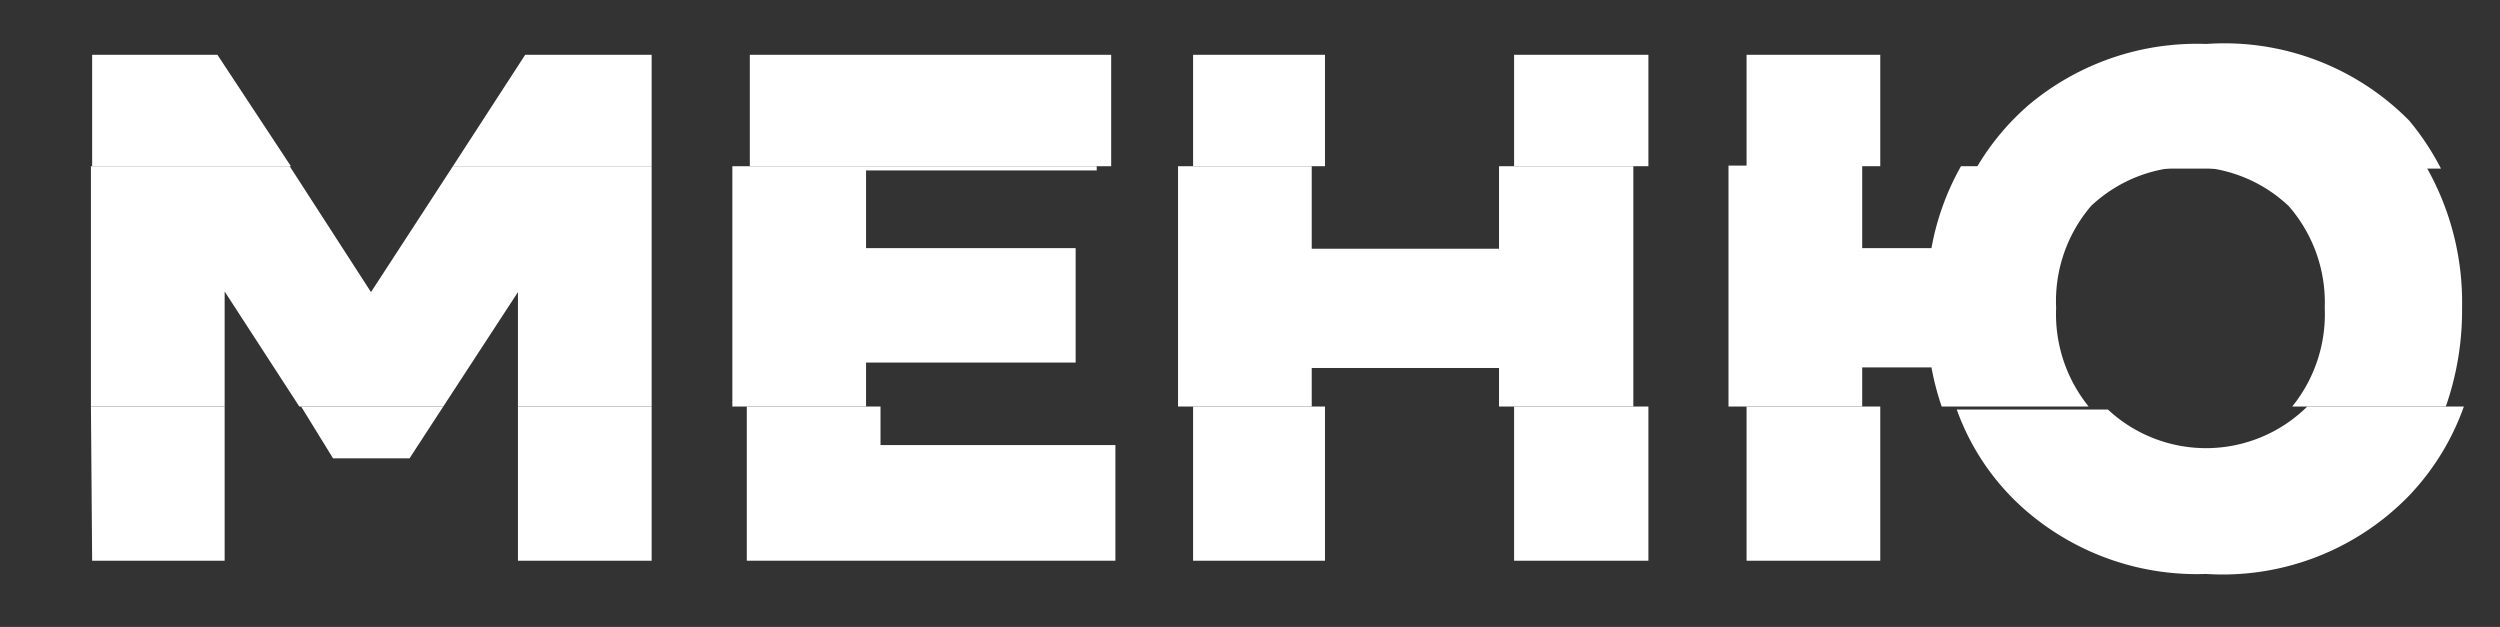
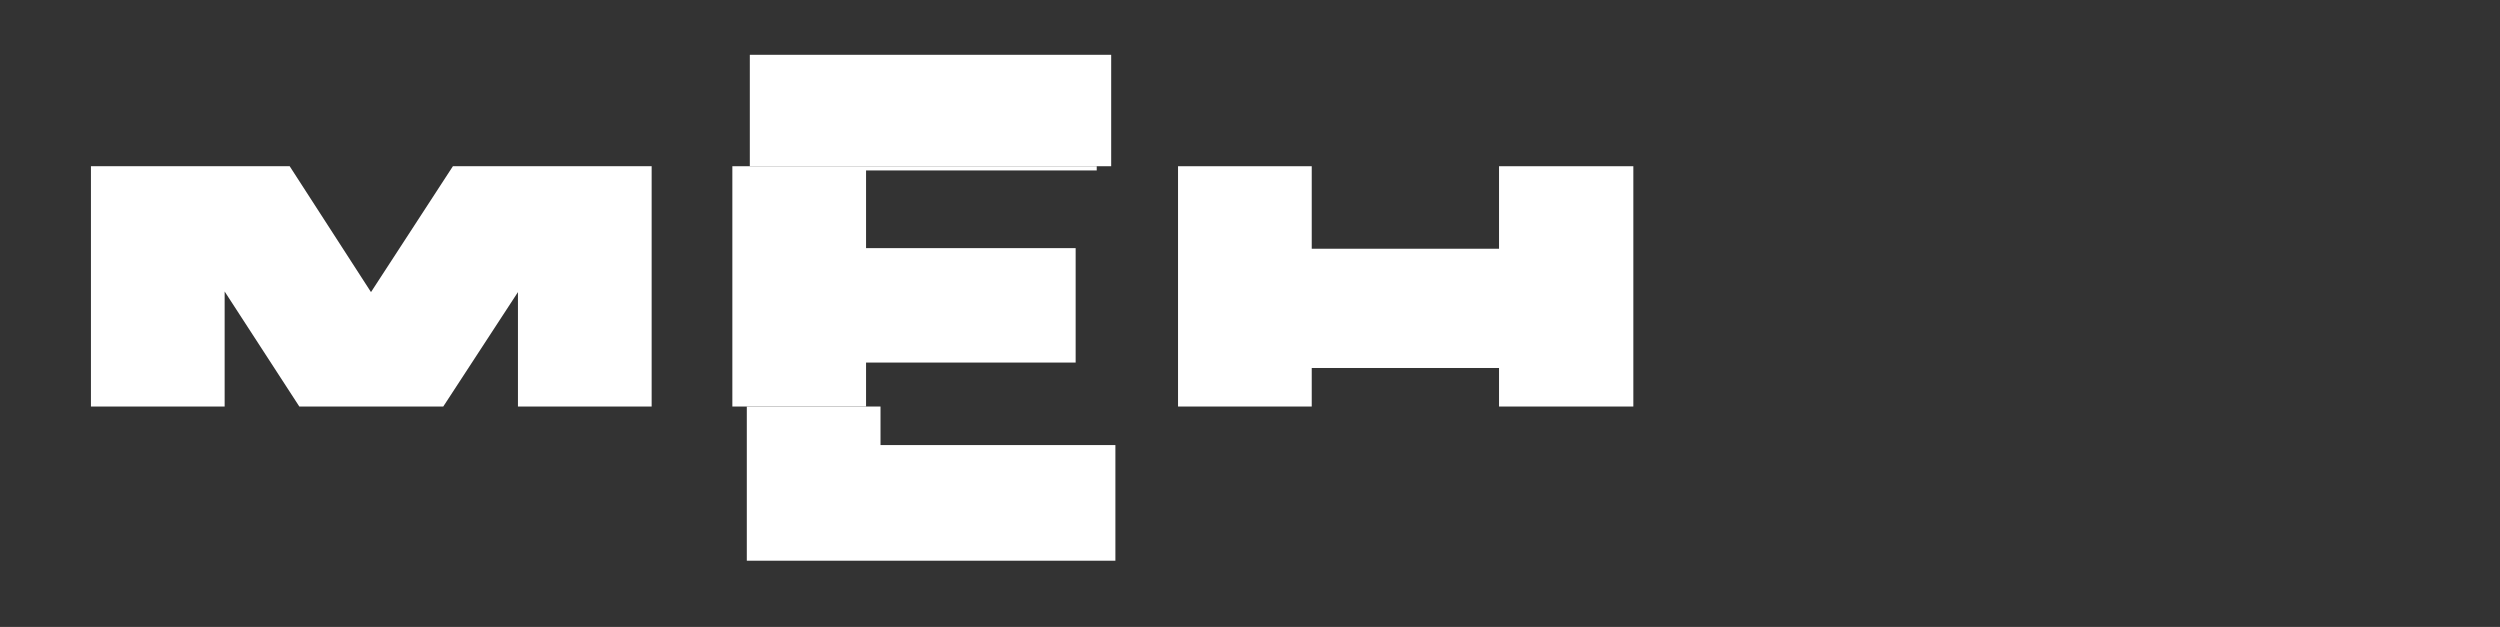
<svg xmlns="http://www.w3.org/2000/svg" id="Слой_1" data-name="Слой 1" viewBox="0 0 41.51 10.41">
  <rect x="0" y="0" width="41.51" height="10.41" fill="#333333" stroke="none" />
  <defs>
    <style>.cls-1{fill:#fff;}</style>
  </defs>
-   <path class="cls-1" d="M8.6,9.31h2.22V6.75H8.6ZM8.72.91,7.52,2.76h3.3V.91ZM5.53,7.61H6.8l.56-.86H5Zm-4-6.7V2.76h3.3L3.61.91Zm0,8.4H3.73V6.75H1.51Z" />
  <polygon class="cls-1" points="10.82 2.76 10.82 6.75 8.6 6.75 8.6 4.85 7.36 6.75 4.97 6.75 3.73 4.84 3.73 6.75 1.51 6.75 1.51 2.76 4.81 2.76 6.16 4.85 7.52 2.76 10.82 2.76" />
  <path class="cls-1" d="M14.62,7.39V6.75H12.4V9.31h6.12V7.39ZM18.45.91h-6V2.76h6Z" />
-   <path class="cls-1" d="M25.14,9.31h2.23V6.75H25.14Zm0-8.4V2.76h2.23V.91Zm-5.33,8.4H22V6.75H19.81Zm0-6.55H22V.91H19.81Z" />
-   <path class="cls-1" d="M38.31,6.75l0,0A2.39,2.39,0,0,1,35,6.8l0,0H32.49A4,4,0,0,0,33.7,8.53a4.34,4.34,0,0,0,2.93,1A4.31,4.31,0,0,0,40,8.23a4.15,4.15,0,0,0,.91-1.48ZM40,2A4.31,4.31,0,0,0,36.63.73a4.34,4.34,0,0,0-2.93,1,4.13,4.13,0,0,0-.89,1.07h7.72A4.32,4.32,0,0,0,40,2ZM29,9.31h2.22V6.75H29Zm0-6.55h2.22V.91H29Z" />
-   <path class="cls-1" d="M40.88,5.11a4.82,4.82,0,0,1-.27,1.64H38.06a2.44,2.44,0,0,0,.54-1.64A2.43,2.43,0,0,0,38,3.42a2.39,2.39,0,0,0-3.28,0,2.43,2.43,0,0,0-.58,1.69,2.44,2.44,0,0,0,.54,1.64H32.24a4.42,4.42,0,0,1-.17-.65H30.92v.65H28.7v-4h2.22V4.12h1.15a4.32,4.32,0,0,1,.49-1.36h7.72A4.54,4.54,0,0,1,40.88,5.11Z" />
  <polygon class="cls-1" points="14.38 2.83 14.38 4.12 17.86 4.12 17.86 6.02 14.38 6.02 14.38 6.75 12.16 6.75 12.16 2.76 18.21 2.76 18.21 2.83 14.38 2.83" />
  <polygon class="cls-1" points="27.12 2.76 27.12 6.75 24.89 6.75 24.89 6.11 21.78 6.11 21.78 6.75 19.56 6.75 19.56 2.76 21.78 2.76 21.78 4.13 24.89 4.13 24.89 2.76 27.12 2.76" />
</svg>